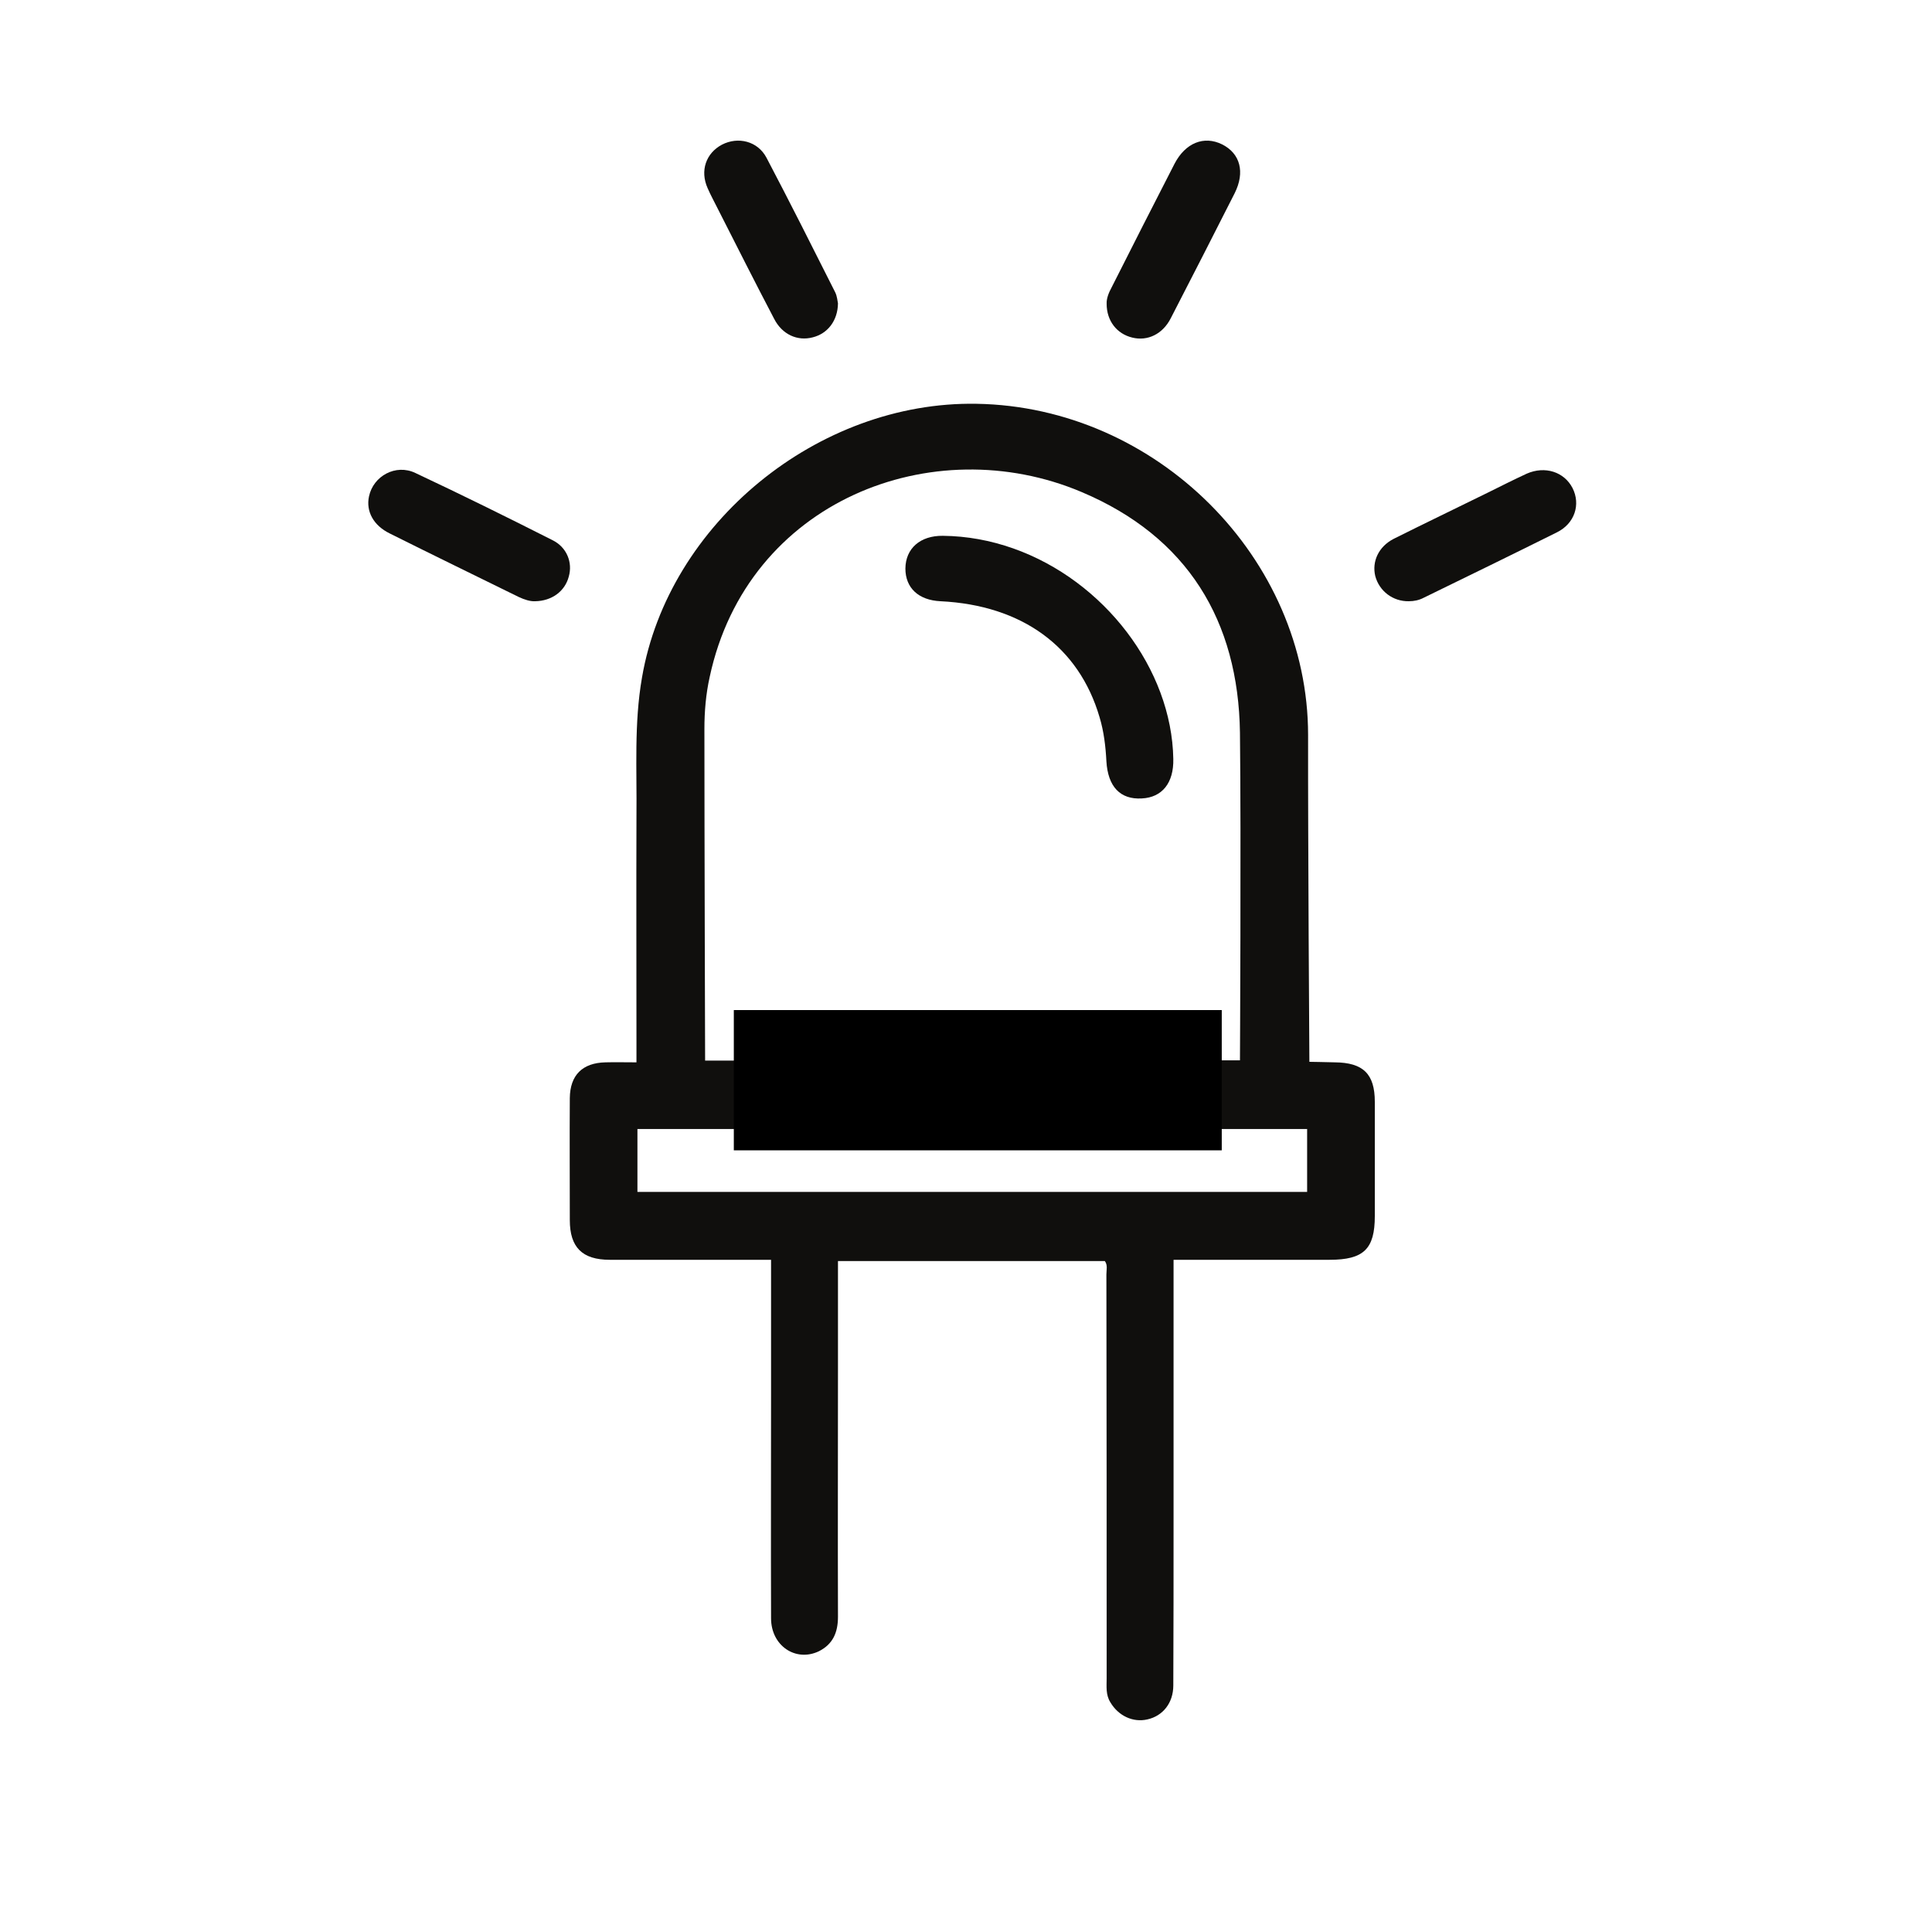
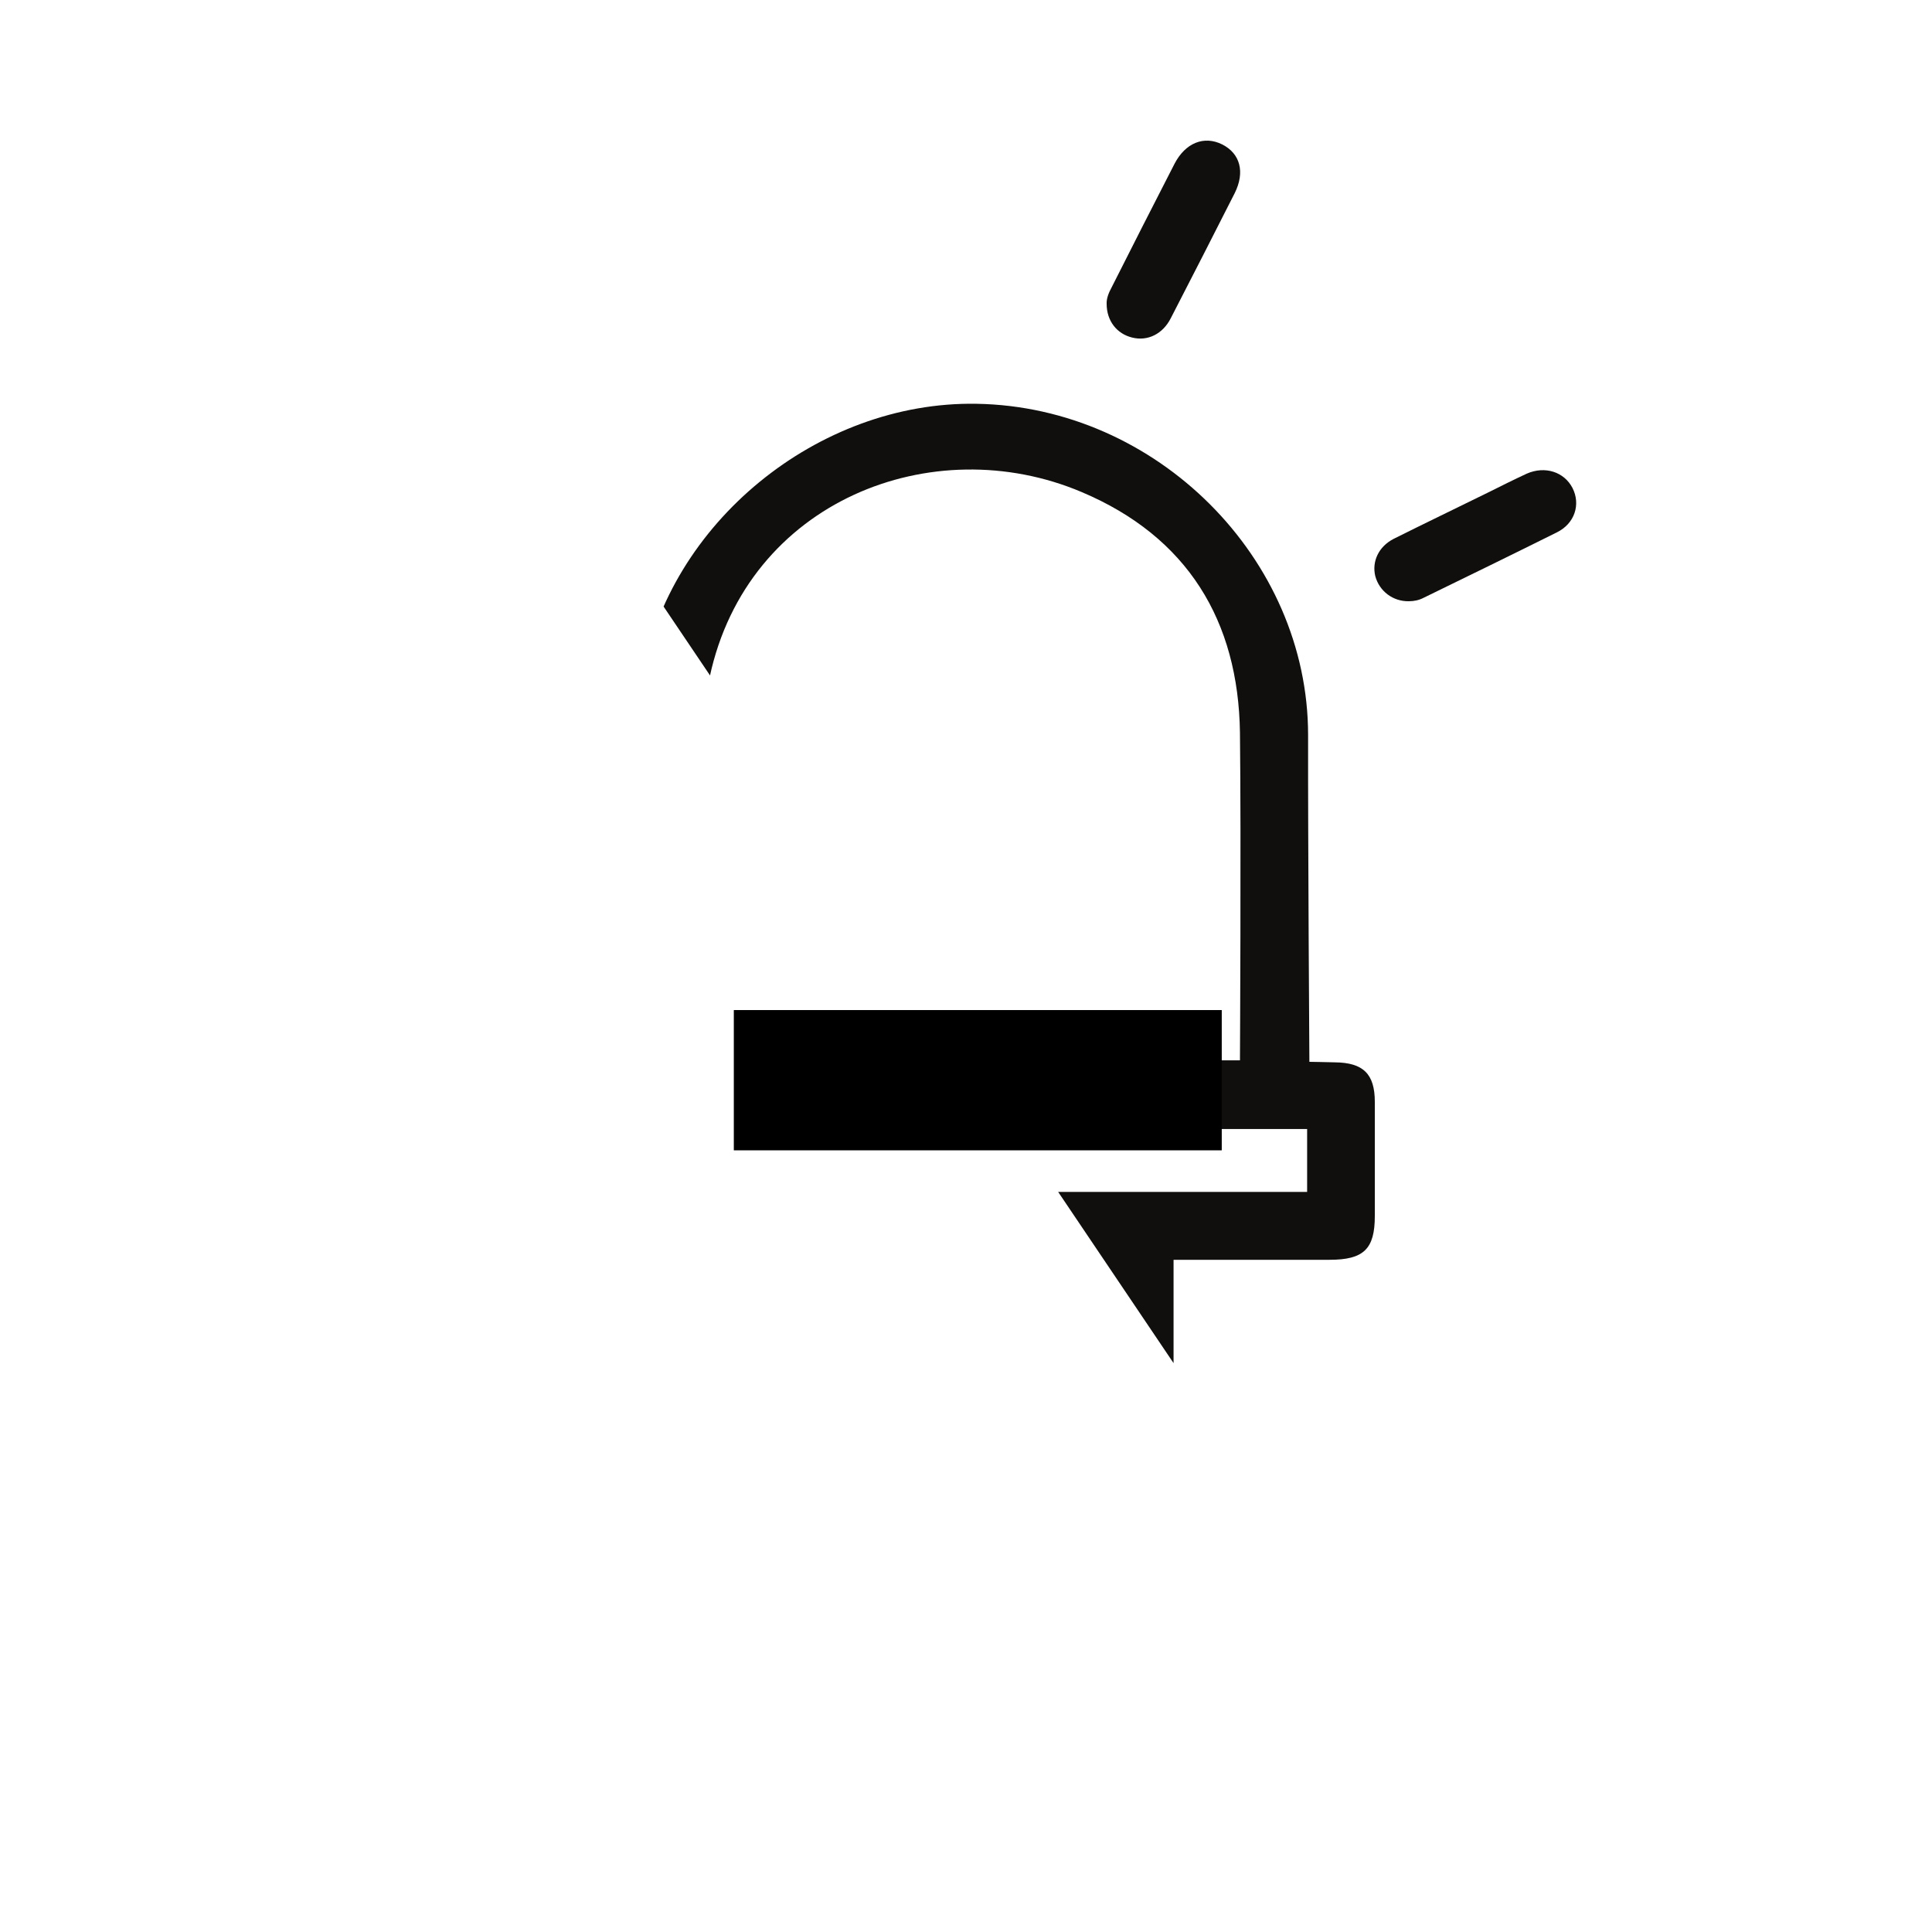
<svg xmlns="http://www.w3.org/2000/svg" width="40" zoomAndPan="magnify" viewBox="0 0 30 30" height="40" preserveAspectRatio="xMidYMid meet" version="1.0">
  <defs>
    <clipPath id="6deffbb6b3">
-       <path d="M 8 6 L 22 6 L 22 26.77 L 8 26.77 Z M 8 6 " clip-rule="nonzero" />
+       <path d="M 8 6 L 22 6 L 22 26.77 Z M 8 6 " clip-rule="nonzero" />
    </clipPath>
    <clipPath id="282598e40f">
-       <path d="M 5.68 7 L 9 7 L 9 10 L 5.68 10 Z M 5.68 7 " clip-rule="nonzero" />
-     </clipPath>
+       </clipPath>
    <clipPath id="9c40b017d0">
      <path d="M 10 2.09 L 14 2.09 L 14 6 L 10 6 Z M 10 2.09 " clip-rule="nonzero" />
    </clipPath>
    <clipPath id="997431583d">
      <path d="M 17 2.09 L 20 2.09 L 20 6 L 17 6 Z M 17 2.09 " clip-rule="nonzero" />
    </clipPath>
    <clipPath id="7cf14c7d61">
      <path d="M 21 7 L 24.551 7 L 24.551 10 L 21 10 Z M 21 7 " clip-rule="nonzero" />
    </clipPath>
  </defs>
  <g clip-path="url(#6deffbb6b3)">
    <path fill="#100f0d" d="M 9.898 18.508 C 13.359 18.508 16.824 18.508 20.297 18.508 C 20.297 18.184 20.297 17.867 20.297 17.531 C 16.836 17.531 13.371 17.531 9.898 17.531 C 9.898 17.855 9.898 18.172 9.898 18.508 Z M 19.254 16.465 C 19.254 16.465 19.273 13.023 19.254 11.379 C 19.23 9.641 18.441 8.336 16.797 7.641 C 14.484 6.66 11.605 7.777 11.02 10.512 C 10.961 10.777 10.938 11.047 10.938 11.32 C 10.938 12.973 10.949 16.469 10.949 16.469 C 13.695 16.469 19.254 16.465 19.254 16.465 Z M 18.223 19.707 C 18.223 21 18.223 22.293 18.223 23.586 C 18.223 24.445 18.223 25.309 18.219 26.172 C 18.219 26.441 18.059 26.645 17.816 26.699 C 17.594 26.75 17.367 26.645 17.242 26.434 C 17.168 26.316 17.184 26.188 17.184 26.062 C 17.184 23.973 17.184 21.879 17.18 19.789 C 17.18 19.719 17.203 19.645 17.156 19.582 C 15.777 19.582 14.402 19.582 13.012 19.582 C 13.012 20.16 13.012 20.719 13.012 21.277 C 13.012 22.555 13.008 23.832 13.012 25.105 C 13.012 25.348 12.934 25.531 12.715 25.641 C 12.355 25.812 11.973 25.555 11.973 25.129 C 11.969 23.949 11.973 22.766 11.973 21.586 C 11.973 20.918 11.973 20.25 11.973 19.562 C 11.871 19.562 11.793 19.562 11.715 19.562 C 10.965 19.562 10.215 19.562 9.469 19.562 C 9.039 19.562 8.848 19.367 8.848 18.945 C 8.848 18.312 8.844 17.684 8.848 17.051 C 8.852 16.695 9.043 16.504 9.402 16.496 C 9.555 16.492 9.707 16.496 9.883 16.496 C 9.883 16.387 9.883 16.301 9.883 16.215 C 9.883 15.031 9.879 13.852 9.883 12.668 C 9.891 11.953 9.844 11.234 9.969 10.52 C 10.379 8.129 12.699 6.227 15.164 6.27 C 17.961 6.316 20.312 8.668 20.312 11.414 C 20.309 13.031 20.332 16.488 20.332 16.488 C 20.332 16.488 20.602 16.492 20.727 16.496 C 21.168 16.5 21.348 16.676 21.348 17.109 C 21.348 17.703 21.348 18.293 21.348 18.883 C 21.348 19.395 21.176 19.562 20.645 19.562 C 19.848 19.562 19.047 19.562 18.223 19.562 C 18.223 19.629 18.223 19.668 18.223 19.707 " fill-opacity="1" fill-rule="nonzero" />
  </g>
  <g clip-path="url(#282598e40f)">
    <path fill="#100f0d" d="M 8.309 9.336 C 8.234 9.34 8.145 9.312 8.055 9.27 C 7.387 8.941 6.719 8.617 6.055 8.285 C 5.797 8.16 5.68 7.938 5.73 7.707 C 5.797 7.391 6.145 7.199 6.449 7.344 C 7.164 7.68 7.875 8.031 8.578 8.387 C 8.801 8.496 8.895 8.734 8.832 8.953 C 8.773 9.18 8.57 9.332 8.309 9.336 " fill-opacity="1" fill-rule="nonzero" />
  </g>
  <g clip-path="url(#9c40b017d0)">
-     <path fill="#100f0d" d="M 13.012 4.711 C 13.008 4.98 12.852 5.18 12.621 5.238 C 12.383 5.301 12.145 5.195 12.02 4.949 C 11.723 4.383 11.438 3.816 11.148 3.246 C 11.094 3.137 11.035 3.031 10.988 2.922 C 10.867 2.652 10.961 2.379 11.211 2.246 C 11.461 2.117 11.766 2.191 11.902 2.449 C 12.266 3.141 12.617 3.84 12.969 4.539 C 13 4.602 13.004 4.676 13.012 4.711 " fill-opacity="1" fill-rule="nonzero" />
-   </g>
+     </g>
  <g clip-path="url(#997431583d)">
    <path fill="#100f0d" d="M 17.184 4.719 C 17.18 4.637 17.215 4.547 17.262 4.461 C 17.586 3.82 17.91 3.18 18.238 2.543 C 18.406 2.219 18.695 2.102 18.977 2.242 C 19.258 2.383 19.336 2.672 19.172 3 C 18.844 3.648 18.512 4.297 18.18 4.941 C 18.055 5.188 17.82 5.301 17.582 5.242 C 17.34 5.184 17.184 4.98 17.184 4.719 " fill-opacity="1" fill-rule="nonzero" />
  </g>
  <g clip-path="url(#7cf14c7d61)">
    <path fill="#100f0d" d="M 21.875 9.336 C 21.629 9.34 21.418 9.18 21.355 8.945 C 21.301 8.719 21.406 8.488 21.641 8.367 C 22.125 8.125 22.613 7.891 23.098 7.652 C 23.301 7.551 23.504 7.449 23.707 7.355 C 23.992 7.23 24.289 7.328 24.418 7.578 C 24.547 7.832 24.453 8.129 24.176 8.266 C 23.488 8.609 22.797 8.945 22.109 9.281 C 22.035 9.32 21.957 9.336 21.875 9.336 " fill-opacity="1" fill-rule="nonzero" />
  </g>
-   <path fill="#100f0d" d="M 18.219 11.785 C 18.195 10.391 17.148 9.016 15.734 8.516 C 15.379 8.391 15.016 8.324 14.641 8.32 C 14.289 8.316 14.062 8.516 14.059 8.828 C 14.059 9.129 14.262 9.32 14.605 9.336 C 15.871 9.398 16.754 10.043 17.074 11.137 C 17.141 11.359 17.168 11.59 17.18 11.82 C 17.203 12.215 17.395 12.418 17.73 12.398 C 18.047 12.383 18.227 12.156 18.219 11.785 " fill-opacity="1" fill-rule="nonzero" />
  <path stroke-linecap="butt" transform="matrix(0.726, 0, 0, 0.726, 11.394, 15.685)" fill="none" stroke-linejoin="miter" d="M 0.001 1.499 L 10.437 1.499 " stroke="#000000" stroke-width="3" stroke-opacity="1" stroke-miterlimit="4" />
</svg>